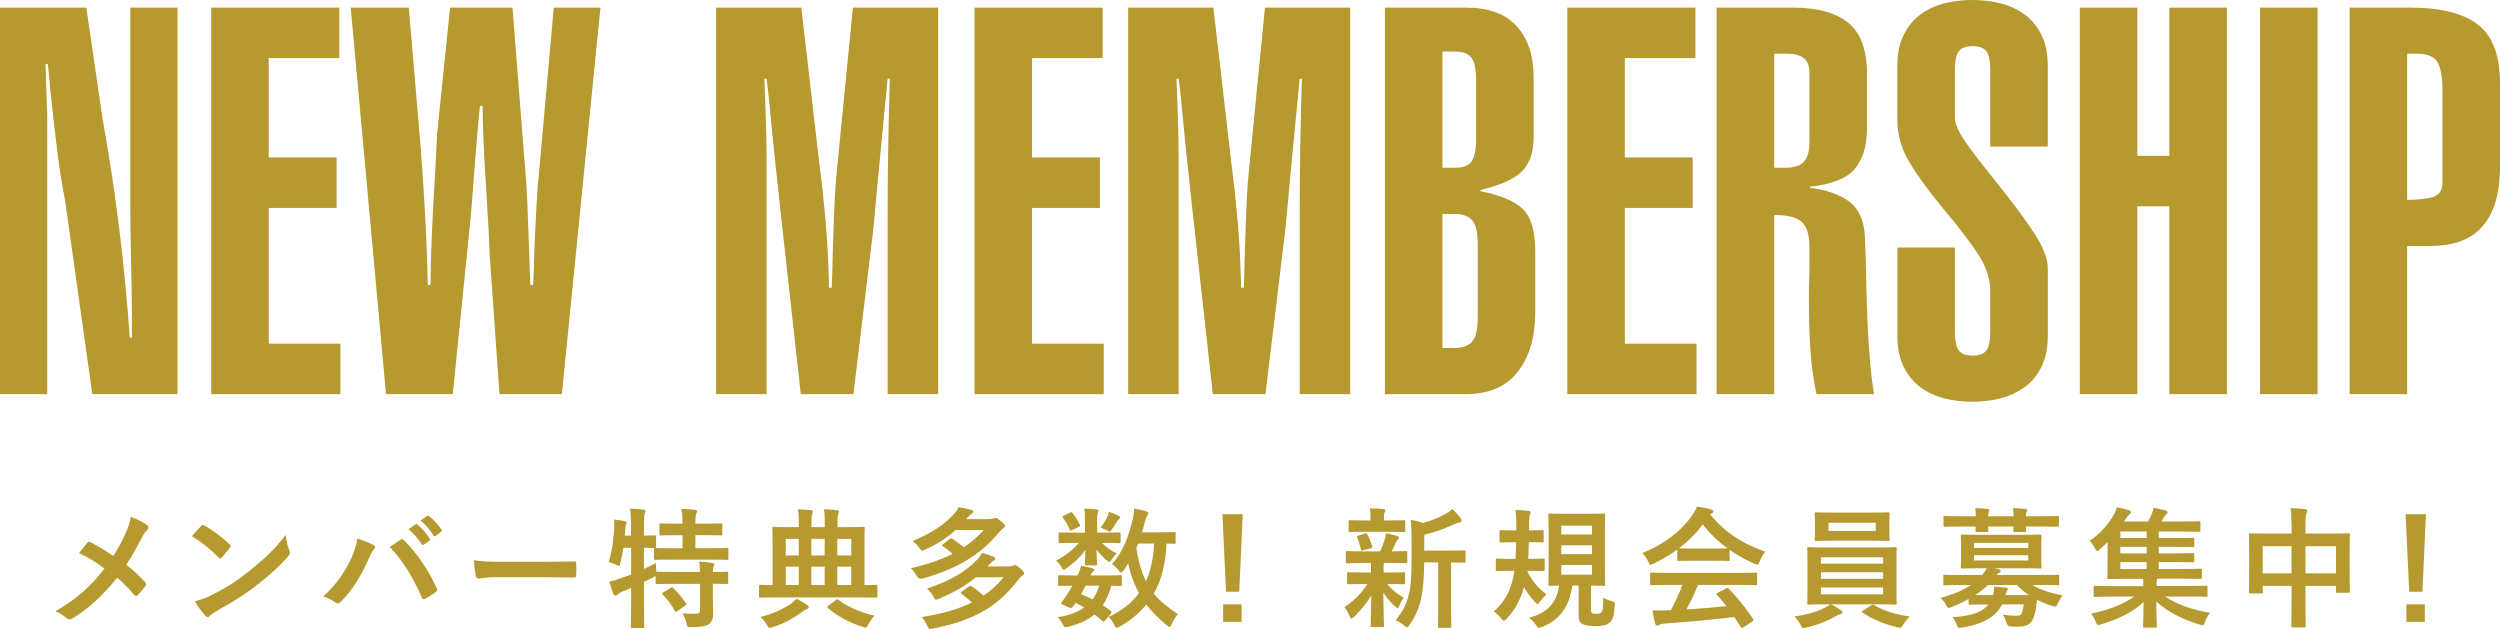
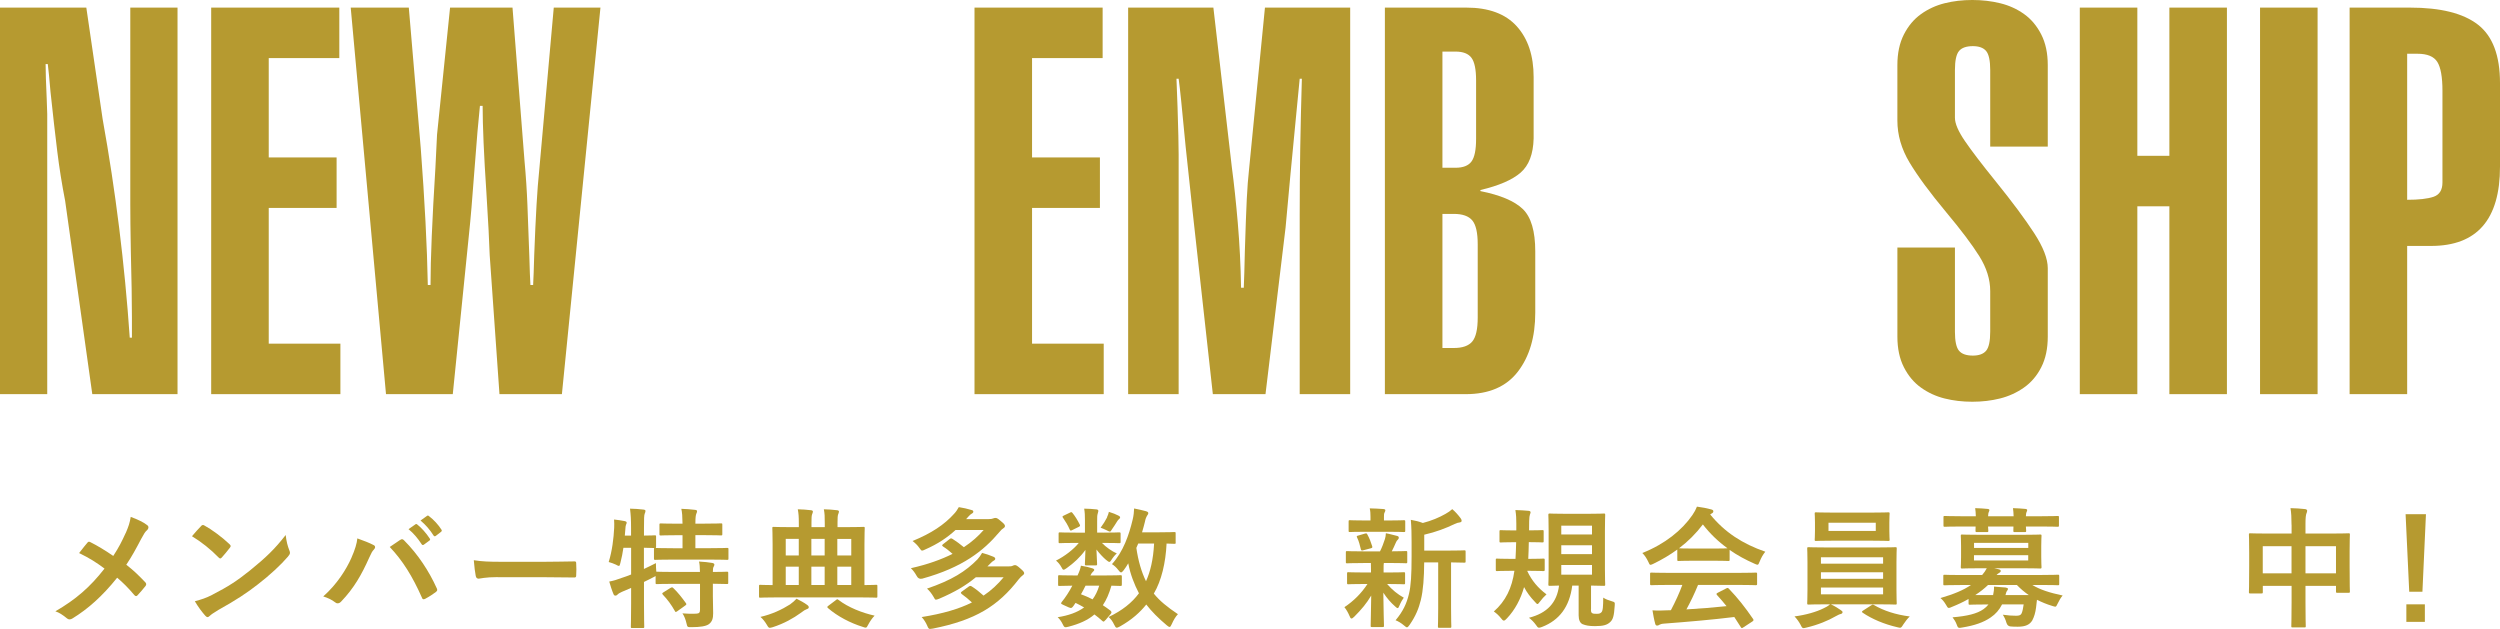
<svg xmlns="http://www.w3.org/2000/svg" id="_レイヤー_2" data-name="レイヤー 2" viewBox="0 0 460.49 115.85">
  <defs>
    <style>
      .cls-1 {
        fill: #b69a30;
        stroke-width: 0px;
      }
    </style>
  </defs>
  <g id="_レイヤー_1-2" data-name="レイヤー 1">
    <g>
      <path class="cls-1" d="M15.9,1.4l3,20.5c2.4,13.33,4.07,26.77,5,40.3h.4v-3.8c0-2.93-.07-6.97-.2-12.1-.07-3.8-.1-6.7-.1-8.7V1.4h8.7v71.2h-15.7l-5-35.6c-.6-3.07-1.08-6.1-1.45-9.1-.37-3-.79-6.67-1.25-11-.2-2.4-.37-4.1-.5-5.1h-.4c0,1.4.07,3.5.2,6.3l.1,2.9v51.6H0V1.4h15.9Z" />
      <path class="cls-1" d="M38.9,72.6V1.4h23.6v9.3h-13v18.3h12.5v9.3h-12.5v25h13.2v9.3h-23.8Z" />
      <path class="cls-1" d="M71.1,72.6L64.6,1.4h10.7l2.2,25.9c.73,9.67,1.17,18.07,1.3,25.2h.5c0-4.73.3-11.93.9-21.6.13-2.73.23-4.77.3-6.1l2.4-23.4h11.5l2.2,28.1c.27,2.93.45,5.7.55,8.3.1,2.6.22,5.73.35,9.4.07,2.47.13,4.23.2,5.3h.5c.07-1.2.13-3.03.2-5.5.27-7.2.57-12.33.9-15.4l2.7-30.2h8.6l-7.1,71.2h-11.5l-1.8-25.6c-.07-2.33-.27-6.13-.6-11.4-.47-7.07-.7-12.43-.7-16.1h-.5c-.27,2.47-.6,6.37-1,11.7-.4,5.4-.73,9.33-1,11.8l-3,29.6h-12.3Z" />
-       <path class="cls-1" d="M147.5,72.6l-3.8-34.3c-.27-2.67-.67-6.4-1.2-11.2-.4-4.13-.68-7.03-.85-8.7-.17-1.67-.32-2.97-.45-3.9h-.4c.07,1.53.13,3.3.2,5.3.13,4.07.2,6.93.2,8.6v44.2h-9.3V1.4h15.7l3.4,29.4c.4,3,.77,6.43,1.1,10.3.33,3.87.53,7.83.6,11.9h.5c.07-1.47.13-3.73.2-6.8.13-4.27.25-7.43.35-9.5.1-2.07.25-4,.45-5.8l2.9-29.5h15.7v71.2h-9.3v-32.8c0-4.13.03-8.28.1-12.45.07-4.17.17-8.45.3-12.85h-.4c-.13,1.47-.35,3.7-.65,6.7s-.65,6.63-1.05,10.9c-.53,5.87-.83,9.13-.9,9.8l-3.7,30.7h-9.7Z" />
      <path class="cls-1" d="M179.5,72.6V1.4h23.6v9.3h-13v18.3h12.5v9.3h-12.5v25h13.2v9.3h-23.8Z" />
      <path class="cls-1" d="M223.4,72.6l-3.8-34.3c-.27-2.67-.67-6.4-1.2-11.2-.4-4.13-.68-7.03-.85-8.7-.17-1.67-.32-2.97-.45-3.9h-.4c.07,1.53.13,3.3.2,5.3.13,4.07.2,6.93.2,8.6v44.2h-9.3V1.4h15.7l3.4,29.4c.4,3,.77,6.43,1.1,10.3.33,3.87.53,7.83.6,11.9h.5c.07-1.47.13-3.73.2-6.8.13-4.27.25-7.43.35-9.5.1-2.07.25-4,.45-5.8l2.9-29.5h15.7v71.2h-9.3v-32.8c0-4.13.03-8.28.1-12.45.07-4.17.17-8.45.3-12.85h-.4c-.13,1.47-.35,3.7-.65,6.7s-.65,6.63-1.05,10.9c-.53,5.87-.83,9.13-.9,9.8l-3.7,30.7h-9.7Z" />
      <path class="cls-1" d="M255.09,1.4h15c4.13,0,7.23,1.15,9.3,3.45s3.1,5.42,3.1,9.35v11.3c-.07,2.87-.87,4.97-2.4,6.3-1.53,1.33-4,2.4-7.4,3.2v.2c3.67.73,6.27,1.83,7.8,3.3,1.53,1.47,2.3,4.07,2.3,7.8v11.3c0,4.47-1.07,8.08-3.2,10.85-2.13,2.77-5.33,4.15-9.6,4.15h-14.9V1.4ZM265.69,30.9h2.4c1.4,0,2.38-.38,2.95-1.15.57-.77.85-2.15.85-4.15v-10.8c0-2-.28-3.38-.85-4.15-.57-.77-1.55-1.15-2.95-1.15h-2.4v21.4ZM265.69,64.1h2.1c1.6,0,2.73-.4,3.4-1.2.67-.8,1-2.27,1-4.4v-13.5c0-2.13-.33-3.6-1-4.4-.67-.8-1.8-1.2-3.4-1.2h-2.1v24.7Z" />
-       <path class="cls-1" d="M288.69,72.6V1.4h23.6v9.3h-13v18.3h12.5v9.3h-12.5v25h13.2v9.3h-23.8Z" />
-       <path class="cls-1" d="M316.19,72.6V1.4h14c4.53,0,7.95.93,10.25,2.8,2.3,1.87,3.45,5,3.45,9.4v10.1c0,3.07-.72,5.5-2.15,7.3-1.43,1.8-4.22,2.93-8.35,3.4v.2c2.87.33,5.22,1.13,7.05,2.4,1.83,1.27,2.85,3.37,3.05,6.3.13,2.33.23,5.67.3,10,.2,8.53.67,14.97,1.4,19.3h-10.6c-.53-2.4-.9-5.02-1.1-7.85-.2-2.83-.3-6.08-.3-9.75,0-1.73.03-3.43.1-5.1v-4.5c0-2.13-.47-3.63-1.4-4.5-.93-.87-2.63-1.3-5.1-1.3v33h-10.6ZM326.79,30.9h2c1.73,0,2.92-.4,3.55-1.2.63-.8.95-1.93.95-3.4v-12.9c0-1.27-.35-2.17-1.05-2.7-.7-.53-1.68-.8-2.95-.8h-2.5v21Z" />
      <path class="cls-1" d="M360.09,61.1c0,1.73.25,2.9.75,3.5s1.35.9,2.55.9c1.13,0,1.95-.3,2.45-.9s.75-1.77.75-3.5v-7.5c0-2.13-.67-4.27-2-6.4-1.33-2.13-3.37-4.83-6.1-8.1-3-3.6-5.25-6.65-6.75-9.15s-2.25-5.08-2.25-7.75v-10.2c0-2.2.4-4.08,1.2-5.65.8-1.57,1.85-2.82,3.15-3.75,1.3-.93,2.75-1.6,4.35-2s3.3-.6,5.1-.6,3.52.2,5.15.6c1.63.4,3.1,1.07,4.4,2,1.3.93,2.35,2.18,3.15,3.75.8,1.57,1.2,3.45,1.2,5.65v15h-10.6v-14.1c0-1.73-.25-2.9-.75-3.5-.5-.6-1.32-.9-2.45-.9-1.2,0-2.05.3-2.55.9-.5.6-.75,1.77-.75,3.5v8.8c0,1.07.62,2.5,1.85,4.3,1.23,1.8,3.12,4.27,5.65,7.4,3.07,3.8,5.43,6.98,7.1,9.55,1.67,2.57,2.5,4.72,2.5,6.45v12.6c0,2.2-.4,4.08-1.2,5.65-.8,1.57-1.87,2.82-3.2,3.75-1.33.93-2.8,1.6-4.4,2-1.6.4-3.3.6-5.1.6s-3.5-.2-5.1-.6c-1.6-.4-3.05-1.07-4.35-2-1.3-.93-2.35-2.18-3.15-3.75-.8-1.57-1.2-3.45-1.2-5.65v-16.4h10.6v15.5Z" />
      <path class="cls-1" d="M383.09,72.6V1.4h10.6v27.3h5.9V1.4h10.6v71.2h-10.6v-34.6h-5.9v34.6h-10.6Z" />
      <path class="cls-1" d="M416.29,72.6V1.4h10.6v71.2h-10.6Z" />
      <path class="cls-1" d="M460.49,30.7c0,9.73-4.23,14.6-12.7,14.6h-4.4v27.3h-10.6V1.4h11.1c5.67,0,9.85,1.05,12.55,3.15,2.7,2.1,4.05,5.68,4.05,10.75v15.4ZM443.39,36.8c2.13,0,3.75-.18,4.85-.55,1.1-.37,1.65-1.25,1.65-2.65v-16.9c0-2.53-.32-4.3-.95-5.3-.63-1-1.85-1.5-3.65-1.5h-1.9v26.9Z" />
    </g>
    <g>
      <path class="cls-1" d="M23.17,98.16c.53-1.25.72-1.82.91-2.95,1.2.43,2.45,1.03,3.02,1.51.17.12.24.26.24.41,0,.19-.1.38-.26.53-.34.29-.53.6-1.08,1.61-.91,1.75-1.8,3.38-2.74,4.75,1.34,1.06,1.99,1.66,3.53,3.26.1.12.14.22.14.34,0,.1-.05.19-.12.31-.48.62-.96,1.15-1.46,1.7-.1.12-.19.17-.29.17-.12,0-.22-.07-.34-.22-1.13-1.34-2.09-2.28-3.14-3.17-2.74,3.43-5.42,5.78-8.21,7.49-.19.12-.38.19-.55.19s-.31-.05-.46-.17c-.7-.58-1.46-1.1-2.16-1.32,3.75-2.18,6.36-4.42,9.05-7.87-1.51-1.13-2.71-1.9-4.68-2.86.7-.89,1.27-1.63,1.58-1.97.07-.07.14-.12.24-.12s.19.05.29.1c1.25.62,2.76,1.54,4.18,2.52,1.03-1.58,1.58-2.66,2.3-4.25Z" />
      <path class="cls-1" d="M37.04,96.89c.1-.12.22-.19.34-.19.1,0,.19.05.31.12,1.22.65,3.22,2.11,4.58,3.41.14.14.22.24.22.34s-.05.19-.14.31c-.36.48-1.15,1.44-1.49,1.8-.12.12-.19.19-.29.19s-.19-.07-.31-.19c-1.44-1.49-3.17-2.86-4.9-3.91.53-.65,1.22-1.39,1.68-1.87ZM39.13,109.54c2.93-1.51,4.49-2.52,6.91-4.46,2.93-2.38,4.54-3.91,6.58-6.53.14,1.2.36,2.02.67,2.81.07.17.12.31.12.46,0,.22-.12.41-.38.72-1.27,1.49-3.34,3.41-5.52,5.09-1.99,1.56-4.01,2.9-7.25,4.7-1.08.65-1.39.89-1.61,1.1-.14.14-.29.24-.43.24-.12,0-.26-.1-.41-.26-.6-.67-1.34-1.66-1.92-2.66,1.22-.34,1.97-.55,3.24-1.2Z" />
      <path class="cls-1" d="M64.74,102.72c.65-1.46,1.01-2.69,1.08-3.55,1.22.43,2.3.86,2.98,1.22.22.1.29.24.29.38,0,.17-.1.34-.24.48-.26.26-.46.6-.84,1.46-1.42,3.19-2.83,5.64-5.14,8.06-.22.24-.43.36-.67.36-.19,0-.36-.07-.55-.24-.48-.38-1.25-.77-2.11-1.03,2.52-2.23,4.25-4.97,5.21-7.15ZM73.71,99.46c.12-.1.24-.14.34-.14.12,0,.22.05.36.19,2.62,2.62,4.63,5.74,6.02,8.81.07.12.1.22.1.34,0,.14-.07.26-.24.38-.46.36-1.22.86-1.99,1.27-.31.14-.48.1-.58-.22-1.78-4.01-3.55-6.82-5.93-9.34.86-.58,1.51-1.03,1.92-1.3ZM76.52,96.58c.12-.1.22-.07.36.05.74.58,1.61,1.54,2.28,2.57.1.14.1.26-.07.38l-1.01.74c-.17.12-.29.1-.41-.07-.72-1.1-1.49-2.02-2.42-2.78l1.27-.89ZM78.66,95.02c.14-.1.22-.07.36.05.89.67,1.75,1.63,2.28,2.47.1.14.12.29-.07.43l-.96.74c-.19.14-.31.07-.41-.07-.65-1.03-1.42-1.94-2.4-2.76l1.2-.86Z" />
      <path class="cls-1" d="M91.71,106.3c-2.38,0-3.29.29-3.53.29-.29,0-.48-.14-.55-.5-.12-.55-.26-1.68-.36-2.9,1.56.24,2.76.29,5.18.29h7.73c1.82,0,3.67-.05,5.52-.07.36-.02.43.05.43.34.05.72.05,1.54,0,2.26,0,.29-.1.38-.43.36-1.8-.02-3.58-.05-5.35-.05h-8.64Z" />
      <path class="cls-1" d="M131.31,109.97c0,1.1.05,2.14.05,2.98,0,.89-.14,1.56-.82,2.04-.53.36-1.56.53-3.19.53-.72,0-.74.02-.91-.74-.14-.65-.43-1.39-.74-1.8.84.07,1.75.1,2.57.05.53-.02.67-.22.67-.74v-4.75h-4.73c-2.28,0-3.05.05-3.19.05-.24,0-.26-.02-.26-.26v-1.22c-.1.07-.26.14-.46.24-.53.29-1.1.55-1.68.84v4.01c0,2.74.05,4.1.05,4.22,0,.24-.02.26-.29.26h-1.92c-.24,0-.26-.02-.26-.26,0-.14.05-1.49.05-4.2v-2.93l-1.68.72c-.38.17-.67.34-.79.48-.1.12-.26.22-.41.22-.17,0-.26-.05-.36-.26-.29-.67-.6-1.66-.79-2.33.77-.14,1.42-.34,2.23-.65.6-.19,1.2-.41,1.8-.65v-4.92h-1.42c-.14.94-.31,1.87-.55,2.76-.1.41-.14.58-.29.58-.12,0-.29-.1-.55-.24-.38-.17-.91-.38-1.32-.48.65-2.09.91-4.37,1.01-6.29.02-.46.02-1.01-.02-1.54.62.07,1.34.17,1.94.29.29.07.38.14.38.29s-.05.24-.12.38c-.07.17-.1.43-.12.82l-.1,1.18h1.15v-1.34c0-1.7-.05-2.42-.19-3.62.91.02,1.63.07,2.47.17.24.02.38.12.38.24,0,.19-.07.31-.14.5-.12.29-.14.89-.14,2.66v1.39c1.32,0,1.82-.05,1.94-.05.26,0,.29.02.29.24v1.85c0,.14-.02.22-.07.24.19,0,1.01.05,3.19.05h1.75v-2.4h-.98c-2.14,0-2.83.05-2.98.05-.26,0-.29-.02-.29-.26v-1.7c0-.24.02-.26.29-.26.14,0,.84.05,2.98.05h.98c-.02-1.39-.07-2.06-.22-2.74.94.02,1.68.1,2.52.19.24.02.38.1.38.24,0,.17-.07.31-.14.48-.1.26-.17.65-.17,1.82h1.68c2.16,0,2.88-.05,3.02-.05.24,0,.26.02.26.26v1.7c0,.24-.02.26-.26.26-.14,0-.86-.05-3.02-.05h-1.68v2.4h2.64c2.28,0,3.07-.05,3.19-.05.24,0,.26.02.26.24v1.7c0,.24-.02.26-.26.26-.12,0-.91-.05-3.19-.05h-6.77c-2.3,0-3.1.05-3.24.05-.24,0-.26-.02-.26-.26v-1.7c0-.12,0-.17.05-.22-.17,0-.67-.02-1.9-.05v3.91c.7-.34,1.44-.67,2.21-1.08,0,.46.02,1.06.07,1.58h.12c.14,0,.91.05,3.19.05h4.73c-.02-.89-.05-1.46-.17-1.92.86.05,1.82.14,2.45.26.24.05.38.17.38.29,0,.17-.07.29-.14.41-.1.17-.14.38-.14.96,1.78,0,2.45-.05,2.57-.05.24,0,.26.02.26.26v1.75c0,.24-.02.26-.26.26-.12,0-.79-.02-2.57-.05v2.45ZM123.51,108.29c.26-.14.34-.14.5.02.84.79,1.61,1.78,2.33,2.78.14.22.12.26-.14.46l-1.44,1.03c-.14.1-.22.14-.29.14s-.12-.07-.17-.19c-.67-1.18-1.34-2.09-2.21-3-.17-.22-.14-.26.12-.43l1.3-.82Z" />
      <path class="cls-1" d="M143,110.04c-2.09,0-2.81.05-2.95.05-.22,0-.24-.02-.24-.26v-1.85c0-.24.02-.26.24-.26.12,0,.72.05,2.26.05v-7.56c0-1.82-.05-2.74-.05-2.9,0-.24.02-.26.24-.26.17,0,.98.05,3.34.05h1.3v-.7c0-1.27-.05-1.82-.19-2.59.89.02,1.61.07,2.42.17.22.02.36.1.36.24,0,.17-.07.34-.14.5-.1.29-.12.67-.12,1.54v.84h2.45v-.7c0-1.27-.02-1.82-.17-2.59.89.02,1.61.07,2.42.17.22.02.36.1.36.24,0,.17-.07.34-.14.5-.1.29-.12.67-.12,1.54v.84h1.46c2.33,0,3.17-.05,3.31-.05.22,0,.24.02.24.26,0,.14-.05,1.08-.05,2.9v7.56c1.44,0,2.02-.05,2.14-.05.22,0,.24.02.24.26v1.85c0,.24-.02.26-.24.26-.14,0-.86-.05-2.95-.05h-15.41ZM145.57,111.29c.43-.31.79-.62,1.15-1.01.67.34,1.42.74,1.94,1.13.24.17.31.29.31.46s-.14.26-.38.34c-.26.1-.53.24-1.15.72-1.25.91-3,1.92-5.09,2.59-.26.07-.43.12-.55.12-.22,0-.31-.14-.55-.55-.34-.58-.74-1.08-1.18-1.46,2.09-.48,3.91-1.32,5.5-2.33ZM147.13,102.31v-3.05h-2.4v3.05h2.4ZM147.13,107.76v-3.38h-2.4v3.38h2.4ZM151.9,102.31v-3.05h-2.45v3.05h2.45ZM151.9,107.76v-3.38h-2.45v3.38h2.45ZM153.97,110.52c.14-.1.22-.14.26-.14.07,0,.12.05.22.12,1.8,1.39,4.39,2.4,6.65,2.9-.43.43-.84,1.03-1.15,1.61-.22.43-.31.6-.5.6-.12,0-.29-.05-.53-.14-2.26-.7-4.63-1.92-6.43-3.48-.19-.19-.1-.26.12-.43l1.37-1.03ZM154.23,99.27v3.05h2.57v-3.05h-2.57ZM156.8,107.76v-3.38h-2.57v3.38h2.57Z" />
      <path class="cls-1" d="M176,97.63c-1.46,1.34-3.19,2.54-5.62,3.6-.24.12-.41.19-.53.19-.14,0-.24-.12-.46-.43-.41-.6-.82-.96-1.3-1.34,3.48-1.42,5.86-3.02,7.63-4.99.31-.31.65-.79.89-1.25.89.14,1.61.31,2.33.53.24.05.34.14.34.31,0,.14-.07.24-.29.36-.19.1-.41.29-.67.6l-.36.41h4.1c.46,0,.7-.05.86-.12.14-.05.26-.1.43-.1.22,0,.41.07.94.53.67.55.82.74.82.96,0,.17-.12.31-.29.41-.22.14-.43.31-.77.74-2.88,3.41-6.72,6.48-14.16,8.54q-.7.17-1.03-.48c-.34-.6-.65-1.03-1.08-1.44,3.12-.7,5.62-1.61,7.68-2.64-.62-.55-1.15-.98-1.73-1.34-.12-.1-.19-.14-.19-.22s.07-.14.19-.24l1.2-.94c.22-.17.31-.14.55,0,.67.43,1.34.91,2.06,1.51,1.49-.98,2.66-2.04,3.65-3.17h-5.21ZM179.72,106.35c-1.8,1.49-3.82,2.69-6.74,3.94-.29.1-.46.17-.58.17-.17,0-.24-.14-.43-.5-.36-.62-.77-1.15-1.22-1.54,4.58-1.56,7.15-3.19,9.29-5.38.31-.34.62-.77.86-1.2.79.22,1.3.38,2.06.7.24.1.36.22.36.38,0,.14-.07.24-.29.36-.19.1-.36.24-.65.55l-.5.5h3.82c.46,0,.62-.02.84-.12.12-.05.26-.12.38-.12.24,0,.41.07,1.06.65.53.46.67.65.67.84,0,.17-.14.31-.29.41-.19.14-.43.36-.72.72-3.79,4.92-7.97,7.51-15.79,9.07-.26.05-.46.07-.55.07-.22,0-.34-.17-.5-.58-.26-.62-.65-1.2-1.03-1.61,3.91-.62,6.91-1.51,9.26-2.69-.65-.6-1.22-1.08-1.87-1.54-.1-.1-.17-.17-.17-.24s.07-.14.17-.22l1.3-.94c.22-.14.31-.14.55,0,.72.46,1.42,1.01,2.16,1.68,1.46-.98,2.64-2.11,3.7-3.38h-5.14Z" />
      <path class="cls-1" d="M203.14,98.11c2.11,0,2.83-.05,2.98-.05.26,0,.29.02.29.29v1.44c0,.24-.02.26-.29.26-.14,0-.86-.05-2.98-.05h-.17c.72.77,1.87,1.56,2.74,1.94-.31.26-.65.65-1.08,1.32-.1.14-.17.24-.29.24s-.31-.12-.65-.41c-.41-.34-1.15-1.1-1.73-1.87.05,1.44.12,2.35.12,2.66,0,.24-.02.26-.26.26h-1.73c-.24,0-.26-.02-.26-.26,0-.31.07-1.15.1-2.59-.94,1.32-2.14,2.42-3.43,3.34-.29.22-.48.31-.6.31-.14,0-.22-.14-.36-.41-.31-.58-.67-.98-1.03-1.27,1.58-.79,3.22-2.04,4.2-3.26h-.5c-2.11,0-2.83.05-2.98.05-.22,0-.24-.02-.24-.26v-1.44c0-.26.02-.29.24-.29.14,0,.86.05,2.98.05h1.63v-2.33c0-.77-.02-1.42-.14-2.09.86.02,1.49.05,2.3.14.22.02.31.17.31.26,0,.19-.1.34-.12.53-.1.29-.1.65-.1,1.44v2.04h1.06ZM203.58,114.24c-.14.19-.24.26-.31.26s-.12-.05-.22-.12c-.48-.43-.96-.84-1.46-1.2-1.22,1.06-2.81,1.75-4.78,2.26-.7.17-.77.17-1.1-.53-.19-.41-.53-.89-.89-1.22,1.99-.31,3.62-.89,4.87-1.8-.5-.29-1.03-.58-1.58-.84l-.36.53c-.29.38-.38.53-.91.29l-1.01-.46c-.26-.12-.38-.19-.38-.29,0-.05.05-.12.12-.24.34-.41.65-.84,1.01-1.39.31-.46.62-1.01.94-1.61-1.61.02-2.26.05-2.38.05-.22,0-.24-.02-.24-.26v-1.46c0-.24.05-.26.24-.26.12,0,.65.05,3,.05h.34c.36-.77.53-1.25.62-1.8.91.14,1.51.29,2.16.5.19.07.29.14.29.26,0,.14-.07.22-.22.34-.19.19-.29.31-.48.7h2.5c2.14,0,2.86-.05,3-.05.26,0,.29.02.29.26v1.46c0,.24-.05.26-.29.26-.12,0-.58-.02-1.63-.05-.41,1.42-.91,2.62-1.58,3.6.48.31.94.65,1.42,1.01.1.1.17.19.17.29s-.05.19-.14.31l-.98,1.15ZM197.09,94.42c.24-.12.31-.12.46.07.48.58.96,1.37,1.34,2.14.1.19.07.29-.17.41l-1.22.6c-.26.14-.36.14-.46-.1-.34-.79-.77-1.49-1.22-2.14-.17-.22-.17-.29.12-.43l1.15-.55ZM199.95,107.88c-.29.6-.58,1.15-.84,1.58.74.26,1.46.6,2.14.94.53-.72.94-1.56,1.22-2.52h-2.52ZM203.91,95.26c.19-.38.26-.65.34-.98.77.24,1.25.43,1.78.7.17.1.29.19.29.29,0,.17-.05.22-.19.34-.12.1-.26.24-.38.46-.24.38-.58.94-.94,1.44-.17.29-.24.41-.38.41-.12,0-.31-.1-.62-.26-.36-.17-.74-.34-1.08-.46.48-.65.89-1.3,1.2-1.92ZM216.56,99.91c0,.24-.02.26-.26.26-.1,0-.5-.02-1.42-.05-.17,3.55-.94,6.82-2.35,9.22,1.08,1.34,2.47,2.47,4.44,3.79-.41.41-.82,1.1-1.13,1.82-.17.36-.26.53-.41.53-.12,0-.26-.1-.5-.29-1.58-1.32-2.83-2.59-3.79-3.84-1.15,1.44-2.62,2.78-4.83,4.03-.29.14-.46.24-.6.24-.19,0-.29-.17-.48-.55-.29-.62-.62-1.06-1.03-1.42,2.5-1.18,4.32-2.64,5.59-4.37-.86-1.63-1.61-3.58-1.97-5.52-.26.46-.55.89-.86,1.3-.22.26-.34.38-.46.38-.14,0-.29-.14-.5-.43-.38-.5-.77-.84-1.18-1.1,2.09-2.3,3.14-5.38,3.82-8.23.17-.7.24-1.39.26-2.02.67.14,1.66.34,2.18.5.31.1.43.19.43.36s-.12.31-.26.53c-.12.22-.24.46-.36,1.06-.14.62-.34,1.27-.53,1.94h3.1c2.02,0,2.69-.05,2.83-.05.24,0,.26.02.26.26v1.63ZM209.65,100.13l-.34.79c.34,2.35.94,4.44,1.78,6.14.79-1.75,1.34-3.98,1.49-6.94h-2.93Z" />
-       <path class="cls-1" d="M228.25,108.99h-2.42l-.67-14.28h3.75l-.65,14.28ZM228.7,111.31v3.24h-3.41v-3.24h3.41Z" />
      <path class="cls-1" d="M251.09,103.71c-2.11,0-2.81.05-2.95.05-.22,0-.24-.02-.24-.26v-1.73c0-.24.02-.26.24-.26.14,0,.84.05,2.95.05h3.1c.38-.74.67-1.54.91-2.28.12-.36.14-.65.17-1.06.79.14,1.39.34,2.09.5.24.07.29.17.29.34,0,.14-.05.24-.19.36-.14.12-.24.26-.36.55-.26.6-.46,1.03-.74,1.58,1.66,0,2.35-.05,2.59-.05s.26.02.26.26v1.73c0,.24-.02.26-.26.26-.14,0-.86-.05-2.95-.05h-1.1c-.05.17-.05.48-.05,1.32v.43h.82c2.04,0,2.74-.05,2.88-.05.24,0,.26.02.26.26v1.7c0,.24-.02.26-.26.26-.14,0-.84-.05-2.88-.05h-.17c.91,1.06,1.94,1.9,3.07,2.52-.26.36-.5.74-.84,1.54-.1.24-.17.38-.29.38-.1,0-.26-.1-.5-.34-.74-.65-1.46-1.46-2.14-2.5.02,3.34.12,5.23.12,6.07,0,.24-.02.26-.29.26h-1.9c-.24,0-.26-.02-.26-.26,0-.79.07-2.54.1-5.54-.86,1.46-1.85,2.62-3.12,3.89-.24.22-.38.34-.5.34-.17,0-.26-.17-.38-.48-.26-.62-.6-1.2-.94-1.61,1.7-1.13,3.12-2.54,4.25-4.27h-.6c-2.06,0-2.76.05-2.9.05-.24,0-.26-.02-.26-.26v-1.7c0-.24.02-.26.26-.26.14,0,.84.05,2.9.05h1.25v-.43c0-.55,0-.96-.02-1.32h-1.39ZM251.5,97.95c-1.99,0-2.69.05-2.83.05-.24,0-.26-.02-.26-.26v-1.66c0-.24.02-.26.26-.26.14,0,.84.05,2.83.05h.94v-.65c0-.55-.02-1.08-.14-1.58.86.02,1.63.05,2.5.12.24.02.38.1.38.22,0,.14-.07.26-.14.41-.12.22-.12.41-.12.86v.62h.82c1.99,0,2.66-.05,2.81-.05.26,0,.29.02.29.26v1.66c0,.24-.02.26-.29.26-.14,0-.82-.05-2.81-.05h-4.22ZM251.14,101.35c-.31.1-.41.07-.48-.19-.19-.77-.34-1.44-.67-2.11-.14-.26-.12-.34.22-.41l1.22-.36c.29-.07.34-.02.43.17.38.67.67,1.44.89,2.16.07.24.02.31-.24.38l-1.37.36ZM262.33,103.59c-.02,2.78-.17,5.09-.62,6.94-.38,1.51-.89,2.86-2.06,4.56-.22.29-.34.46-.5.46-.12,0-.26-.12-.53-.34-.5-.43-1.06-.77-1.56-.96,1.37-1.63,2.04-3.07,2.47-4.87.36-1.49.48-3.48.48-6.91v-2.62c0-1.42-.02-2.69-.14-4.1.84.14,1.49.31,2.21.58,1.61-.41,3.05-1.03,4.15-1.66.53-.29.89-.55,1.27-.89.55.46,1.1,1.08,1.56,1.7.12.17.17.31.17.46s-.14.26-.36.29c-.26.02-.53.1-.94.29-1.58.77-3.48,1.49-5.59,1.97v2.93h4.1c2.33,0,3.12-.05,3.26-.05.24,0,.26.02.26.26v1.75c0,.24-.02.26-.26.26-.12,0-.77-.02-2.42-.05v8.45c0,2.26.05,3.19.05,3.31,0,.26-.02.29-.24.29h-1.97c-.24,0-.26-.02-.26-.29,0-.12.05-1.06.05-3.31v-8.45h-2.57Z" />
      <path class="cls-1" d="M281.6,99.87c-.02,1.08-.05,2.14-.1,3.07h.17c1.82,0,2.42-.05,2.57-.05.26,0,.29.02.29.26v1.75c0,.26-.02.29-.29.29-.14,0-.74-.05-2.57-.05h-.34v.07c.82,1.75,1.97,3.1,3.53,4.27-.5.46-.82.82-1.18,1.3-.24.31-.36.48-.48.48s-.24-.14-.48-.41c-.86-.89-1.49-1.75-1.99-2.71-.62,2.21-1.68,4.2-3.14,5.74-.26.29-.43.43-.58.43-.17,0-.31-.14-.55-.46-.36-.46-.79-.86-1.3-1.22,2.16-1.9,3.34-4.3,3.79-7.49h-.62c-1.82,0-2.42.05-2.57.05-.22,0-.24-.02-.24-.29v-1.75c0-.24.02-.26.24-.26.14,0,.74.05,2.57.05h.82c.05-.91.1-1.97.12-3.07h-.43c-1.68,0-2.23.05-2.38.05-.24,0-.26-.02-.26-.26v-1.75c0-.24.02-.26.26-.26.14,0,.7.05,2.38.05h.46v-1.3c0-.82-.02-1.51-.17-2.45.91.02,1.61.07,2.42.14.24.02.38.12.38.26,0,.12-.05.24-.12.43-.07.17-.12.53-.14,1.18-.02.55-.02,1.13-.02,1.73h.05c1.68,0,2.23-.05,2.38-.05.24,0,.26.02.26.26v1.75c0,.24-.02.26-.26.26-.14,0-.7-.05-2.4-.05h-.07ZM293.05,112.2c0,.41.02.62.22.74.22.12.41.12.84.12.46,0,.6-.05.82-.24.34-.26.36-1.15.38-2.74.41.29,1.01.5,1.58.67s.58.19.53.84c-.12,1.87-.31,2.54-.86,3.02-.55.5-1.22.72-2.76.72-1.1,0-1.7-.12-2.3-.36-.46-.22-.72-.77-.72-1.63v-5.47h-1.18c-.5,3.91-2.38,6.38-5.57,7.61-.26.1-.43.14-.55.14-.22,0-.31-.14-.58-.53-.36-.5-.77-.91-1.27-1.3,3.36-.86,5.14-2.78,5.54-5.93-1.13.02-1.58.05-1.68.05-.26,0-.29-.02-.29-.26,0-.17.05-1.03.05-2.88v-6.96c0-1.9-.05-2.78-.05-2.93,0-.26.02-.29.29-.29.14,0,.84.05,2.86.05h4.2c2.02,0,2.69-.05,2.86-.05.24,0,.26.02.26.29,0,.14-.05,1.03-.05,2.93v6.96c0,1.85.05,2.74.05,2.88,0,.24-.02.26-.26.26-.17,0-.77-.02-2.35-.05v4.32ZM287.58,98.45h5.66v-1.63h-5.66v1.63ZM293.24,102.07v-1.63h-5.66v1.63h5.66ZM293.24,104.07h-5.66v1.78h5.66v-1.78Z" />
      <path class="cls-1" d="M308.94,101.23c-1.34.98-2.81,1.85-4.34,2.59-.29.14-.46.22-.58.22-.17,0-.24-.17-.43-.6-.29-.6-.62-1.13-1.08-1.58,4.18-1.66,7.3-4.2,9.22-6.98.41-.6.62-1.01.84-1.56.94.12,1.82.29,2.59.5.29.07.43.17.43.34,0,.14-.05.29-.24.38-.14.07-.24.14-.34.22,2.71,3.31,5.95,5.4,10.15,6.86-.46.58-.77,1.15-1.03,1.8-.17.43-.24.6-.41.6-.12,0-.29-.07-.55-.19-1.63-.72-3.19-1.56-4.58-2.54v1.78c0,.24-.02.26-.26.26-.14,0-.79-.05-2.71-.05h-3.7c-1.92,0-2.57.05-2.71.05-.24,0-.26-.02-.26-.26v-1.82ZM307.4,107.74c-2.26,0-3.02.05-3.17.05-.26,0-.29-.02-.29-.26v-1.8c0-.24.02-.26.29-.26.14,0,.91.05,3.17.05h12.79c2.26,0,3.02-.05,3.17-.05.26,0,.29.02.29.26v1.8c0,.24-.02.26-.29.26-.14,0-.91-.05-3.17-.05h-7.42c-.6,1.49-1.32,3-2.14,4.51,2.5-.14,5.11-.36,7.39-.6-.55-.67-1.1-1.34-1.75-2.04-.17-.19-.14-.29.14-.43l1.54-.79c.26-.14.34-.12.5.05,1.63,1.7,3,3.43,4.46,5.57.12.19.12.29-.12.46l-1.66,1.08c-.14.1-.22.14-.29.14s-.12-.05-.19-.17c-.41-.67-.82-1.3-1.2-1.87-3.98.5-8.88.91-12.96,1.22-.38.02-.7.12-.86.22-.12.1-.24.14-.41.14s-.29-.12-.34-.34c-.22-.79-.36-1.63-.5-2.47.89.07,1.68.05,2.62,0,.24,0,.5-.02.77-.02.86-1.63,1.56-3.17,2.11-4.66h-2.5ZM315.61,101.04c1.61,0,2.33-.02,2.59-.05-1.73-1.25-3.24-2.71-4.54-4.39-1.27,1.68-2.74,3.14-4.39,4.39.22.02.89.05,2.64.05h3.7Z" />
      <path class="cls-1" d="M337.23,111.31c.79.36,1.39.77,1.85,1.08.24.17.31.24.31.38,0,.17-.14.29-.38.34s-.48.19-.94.43c-1.25.74-3.26,1.58-5.35,2.06-.24.05-.38.1-.5.1-.26,0-.34-.17-.58-.65-.29-.55-.74-1.15-1.1-1.51,2.06-.26,4.06-.84,5.35-1.49.34-.14.86-.43,1.2-.74h-.58c-2.35,0-3.19.05-3.34.05-.26,0-.29-.02-.29-.26,0-.14.05-.86.05-2.52v-4.99c0-1.68-.05-2.4-.05-2.54,0-.24.02-.26.29-.26.14,0,.98.05,3.34.05h9.26c2.35,0,3.19-.05,3.34-.05.24,0,.26.02.26.26,0,.14-.05.86-.05,2.54v4.99c0,1.66.05,2.4.05,2.52,0,.24-.02.26-.26.26-.14,0-.98-.05-3.34-.05h-8.54ZM344.58,94.42c2.28,0,3.07-.05,3.22-.05.24,0,.26.02.26.26,0,.14-.05.55-.05,1.61v1.56c0,1.03.05,1.44.05,1.58,0,.24-.02.26-.26.26-.14,0-.94-.05-3.22-.05h-6.84c-2.28,0-3.05.05-3.22.05-.24,0-.26-.02-.26-.26,0-.17.05-.55.05-1.58v-1.56c0-1.06-.05-1.46-.05-1.61,0-.24.02-.26.26-.26.17,0,.94.05,3.22.05h6.84ZM335.41,103.83h11.45v-1.18h-11.45v1.18ZM346.86,106.61v-1.2h-11.45v1.2h11.45ZM346.86,108.22h-11.45v1.25h11.45v-1.25ZM345.51,96.29h-8.71v1.51h8.71v-1.51ZM344.67,111.51c.12-.1.22-.14.31-.14.05,0,.1.02.19.07,1.8,1.06,4.01,1.78,6.6,2.11-.41.38-.84.94-1.18,1.46-.29.46-.38.62-.62.62-.12,0-.26-.05-.5-.1-2.4-.55-4.66-1.51-6.36-2.66-.1-.07-.14-.12-.14-.19s.07-.14.24-.24l1.46-.94Z" />
      <path class="cls-1" d="M362.6,110.33c-.96.55-1.99,1.03-3.07,1.46-.26.12-.43.19-.55.19-.22,0-.31-.17-.55-.6-.31-.53-.65-.94-1.01-1.22,2.47-.72,4.25-1.46,5.62-2.4h-1.85c-2.14,0-2.86.05-3,.05-.22,0-.24-.02-.24-.26v-1.42c0-.24.02-.26.24-.26.14,0,.86.05,3,.05h3.91c.38-.43.65-.84.86-1.25h-1.22c-2.33,0-3.14.05-3.31.05-.24,0-.26-.02-.26-.29,0-.14.05-.62.05-1.82v-2.04c0-1.22-.05-1.7-.05-1.85,0-.24.02-.26.26-.26.17,0,.98.05,3.31.05h7.75c2.3,0,3.12-.05,3.29-.05.24,0,.26.02.26.26,0,.14-.05.62-.05,1.85v2.04c0,1.2.05,1.68.05,1.82,0,.26-.02.29-.26.29-.17,0-.98-.05-3.29-.05h-5.18l.84.19c.26.07.38.14.38.31,0,.14-.1.26-.29.36-.14.07-.31.19-.48.38h8.26c2.16,0,2.86-.05,3.02-.05.24,0,.26.02.26.26v1.42c0,.24-.02.26-.26.26-.17,0-.86-.05-3.02-.05h-1.68c1.42.86,3.14,1.42,5.59,1.94-.34.41-.62.86-.89,1.44-.22.46-.29.62-.48.62-.12,0-.29-.07-.55-.14-1.03-.31-1.94-.7-2.81-1.13-.05.5-.1.98-.17,1.46-.12.91-.34,1.68-.7,2.35-.46.77-1.25,1.15-2.64,1.15-.58,0-.86,0-1.37-.05q-.55-.05-.74-.67c-.17-.6-.38-1.03-.67-1.49.98.14,1.7.19,2.45.19.6,0,.89-.12,1.03-.48.17-.41.26-.94.36-1.61h-3.98c-.5,1.01-1.2,1.8-2.09,2.4-1.3.91-3,1.49-5.21,1.85-.24.05-.46.07-.55.07-.24,0-.34-.14-.5-.6-.19-.53-.48-.96-.77-1.34,2.64-.22,4.51-.65,5.71-1.51.34-.24.65-.53.91-.86h-.29c-2.23,0-2.98.05-3.12.05-.24,0-.26-.02-.26-.29v-.79ZM363.94,95.09c-.02-.55-.05-1.06-.12-1.49.77.02,1.63.07,2.28.14.22.02.34.1.34.22,0,.14-.07.24-.12.36-.05.12-.12.36-.12.77h4.7c-.02-.55-.05-1.06-.12-1.49.77.02,1.63.07,2.28.14.22.02.34.1.34.22,0,.14-.07.24-.12.36s-.12.36-.12.77h2.81c2.14,0,2.88-.05,3.02-.05.24,0,.26.02.26.26v1.44c0,.26-.02.29-.26.29-.14,0-.89-.05-3.02-.05h-2.81c.02.41.05.67.05.77,0,.24-.02.26-.29.26h-1.78c-.26,0-.29-.02-.29-.26,0-.1.02-.36.02-.77h-4.68c.02.41.05.67.05.77,0,.24-.02.26-.29.26h-1.78c-.26,0-.29-.02-.29-.26,0-.1.02-.36.02-.77h-2.64c-2.14,0-2.88.05-3.02.05-.24,0-.26-.02-.26-.29v-1.44c0-.24.02-.26.26-.26.14,0,.89.05,3.02.05h2.66ZM363.61,99.99v.94h9.99v-.94h-9.99ZM373.59,102.27h-9.99v.96h9.99v-.96ZM373.69,109.61c-.77-.53-1.49-1.13-2.18-1.85h-5.33c-.67.65-1.46,1.27-2.35,1.85h3.29c.12-.55.19-1.03.17-1.56.79.05,1.49.12,2.14.17.26.05.43.12.43.26,0,.12-.1.24-.17.36-.12.14-.17.31-.29.77h4.3Z" />
-       <path class="cls-1" d="M388.95,109.9c-2.16,0-2.9.05-3.05.05-.24,0-.26-.02-.26-.26v-1.54c0-.22.02-.24.26-.24.14,0,.89.05,3.05.05h5.83v-.12c0-.38,0-.82-.02-1.22h-2.98c-2.35,0-3.22.05-3.36.05-.24,0-.26-.02-.26-.29,0-.14.05-.94.05-2.71v-3.82c-.46.46-.94.91-1.42,1.34-.24.22-.38.31-.5.31-.14,0-.24-.17-.41-.5-.29-.58-.62-1.03-.98-1.39,2.09-1.39,3.58-3.26,4.39-4.68.36-.65.5-1.01.65-1.49.77.14,1.49.31,2.26.55.22.07.31.19.31.34s-.05.24-.22.36c-.17.14-.41.41-.65.77l-.41.6h4.42c.26-.46.48-.86.65-1.27.17-.41.29-.79.38-1.25.84.14,1.58.31,2.28.5.22.07.29.22.29.34,0,.14-.12.26-.24.36-.14.12-.36.41-.46.6-.14.26-.26.5-.41.72h3.65c2.33,0,3.1-.05,3.26-.05.24,0,.26.02.26.24v1.42c0,.26-.02.29-.26.29-.17,0-.94-.05-3.26-.05h-4.15v1.2h3.02c2.3,0,3.1-.05,3.24-.05.26,0,.29.02.29.26v1.2c0,.24-.02.26-.29.26-.14,0-.94-.05-3.24-.05h-3.02v1.2h3.02c2.3,0,3.1-.05,3.24-.05.26,0,.29.02.29.26v1.18c0,.24-.02.26-.29.26-.14,0-.94-.05-3.24-.05h-3.02v1.27h4.37c2.35,0,3.17-.05,3.31-.05.24,0,.26.02.26.26v1.34c0,.26-.02.29-.26.29-.14,0-.96-.05-3.31-.05h-4.63l-.07.14c-.07.14-.07.43-.07,1.06v.14h6.07c2.16,0,2.9-.05,3.05-.05.24,0,.26.02.26.24v1.54c0,.24-.02.26-.26.26-.14,0-.89-.05-3.05-.05h-4.51c2.23,1.49,4.92,2.42,8.3,3.02-.43.48-.72,1.03-.94,1.61-.19.48-.26.65-.48.65-.14,0-.29-.05-.55-.12-3.26-.98-5.98-2.4-7.94-4.25,0,2.66.1,4.06.1,4.56,0,.24-.02.26-.24.26h-2.06c-.22,0-.24-.02-.24-.26,0-.5.07-1.85.1-4.49-1.9,1.9-4.78,3.24-7.78,4.13-.26.07-.43.14-.58.14-.22,0-.31-.17-.48-.62-.19-.53-.48-1.03-.86-1.46,3.22-.72,5.81-1.63,7.97-3.17h-4.15ZM395.41,99.1v-1.2h-4.85v1.2h4.85ZM395.41,101.93v-1.2h-4.85v1.2h4.85ZM395.41,104.81v-1.27h-4.85v1.27h4.85Z" />
      <path class="cls-1" d="M422.09,96.67c0-1.34-.05-2.21-.19-3.07.89.02,1.85.07,2.66.17.22.02.41.12.41.29s-.05.34-.12.48c-.12.29-.19.82-.19,1.94v1.8h4.66c2.3,0,3.1-.05,3.26-.05.24,0,.26.02.26.26,0,.14-.05.89-.05,2.98v2.78c0,3.84.05,4.54.05,4.68,0,.24-.02.26-.26.26h-2.04c-.24,0-.26-.02-.26-.26v-1.01h-5.62v2.95c0,2.86.05,4.32.05,4.44,0,.24-.02.26-.26.26h-2.14c-.24,0-.26-.02-.26-.26,0-.14.05-1.56.05-4.39v-3h-5.3v1.1c0,.26-.02.29-.26.29h-2.04c-.24,0-.26-.02-.26-.29,0-.14.05-.86.05-4.7v-2.47c0-2.45-.05-3.22-.05-3.36,0-.24.02-.26.26-.26.17,0,.96.05,3.26.05h4.34v-1.61ZM416.79,105.6h5.3v-4.99h-5.3v4.99ZM424.66,100.61v4.99h5.62v-4.99h-5.62Z" />
      <path class="cls-1" d="M446.19,108.99h-2.42l-.67-14.28h3.75l-.65,14.28ZM446.65,111.31v3.24h-3.41v-3.24h3.41Z" />
    </g>
  </g>
</svg>